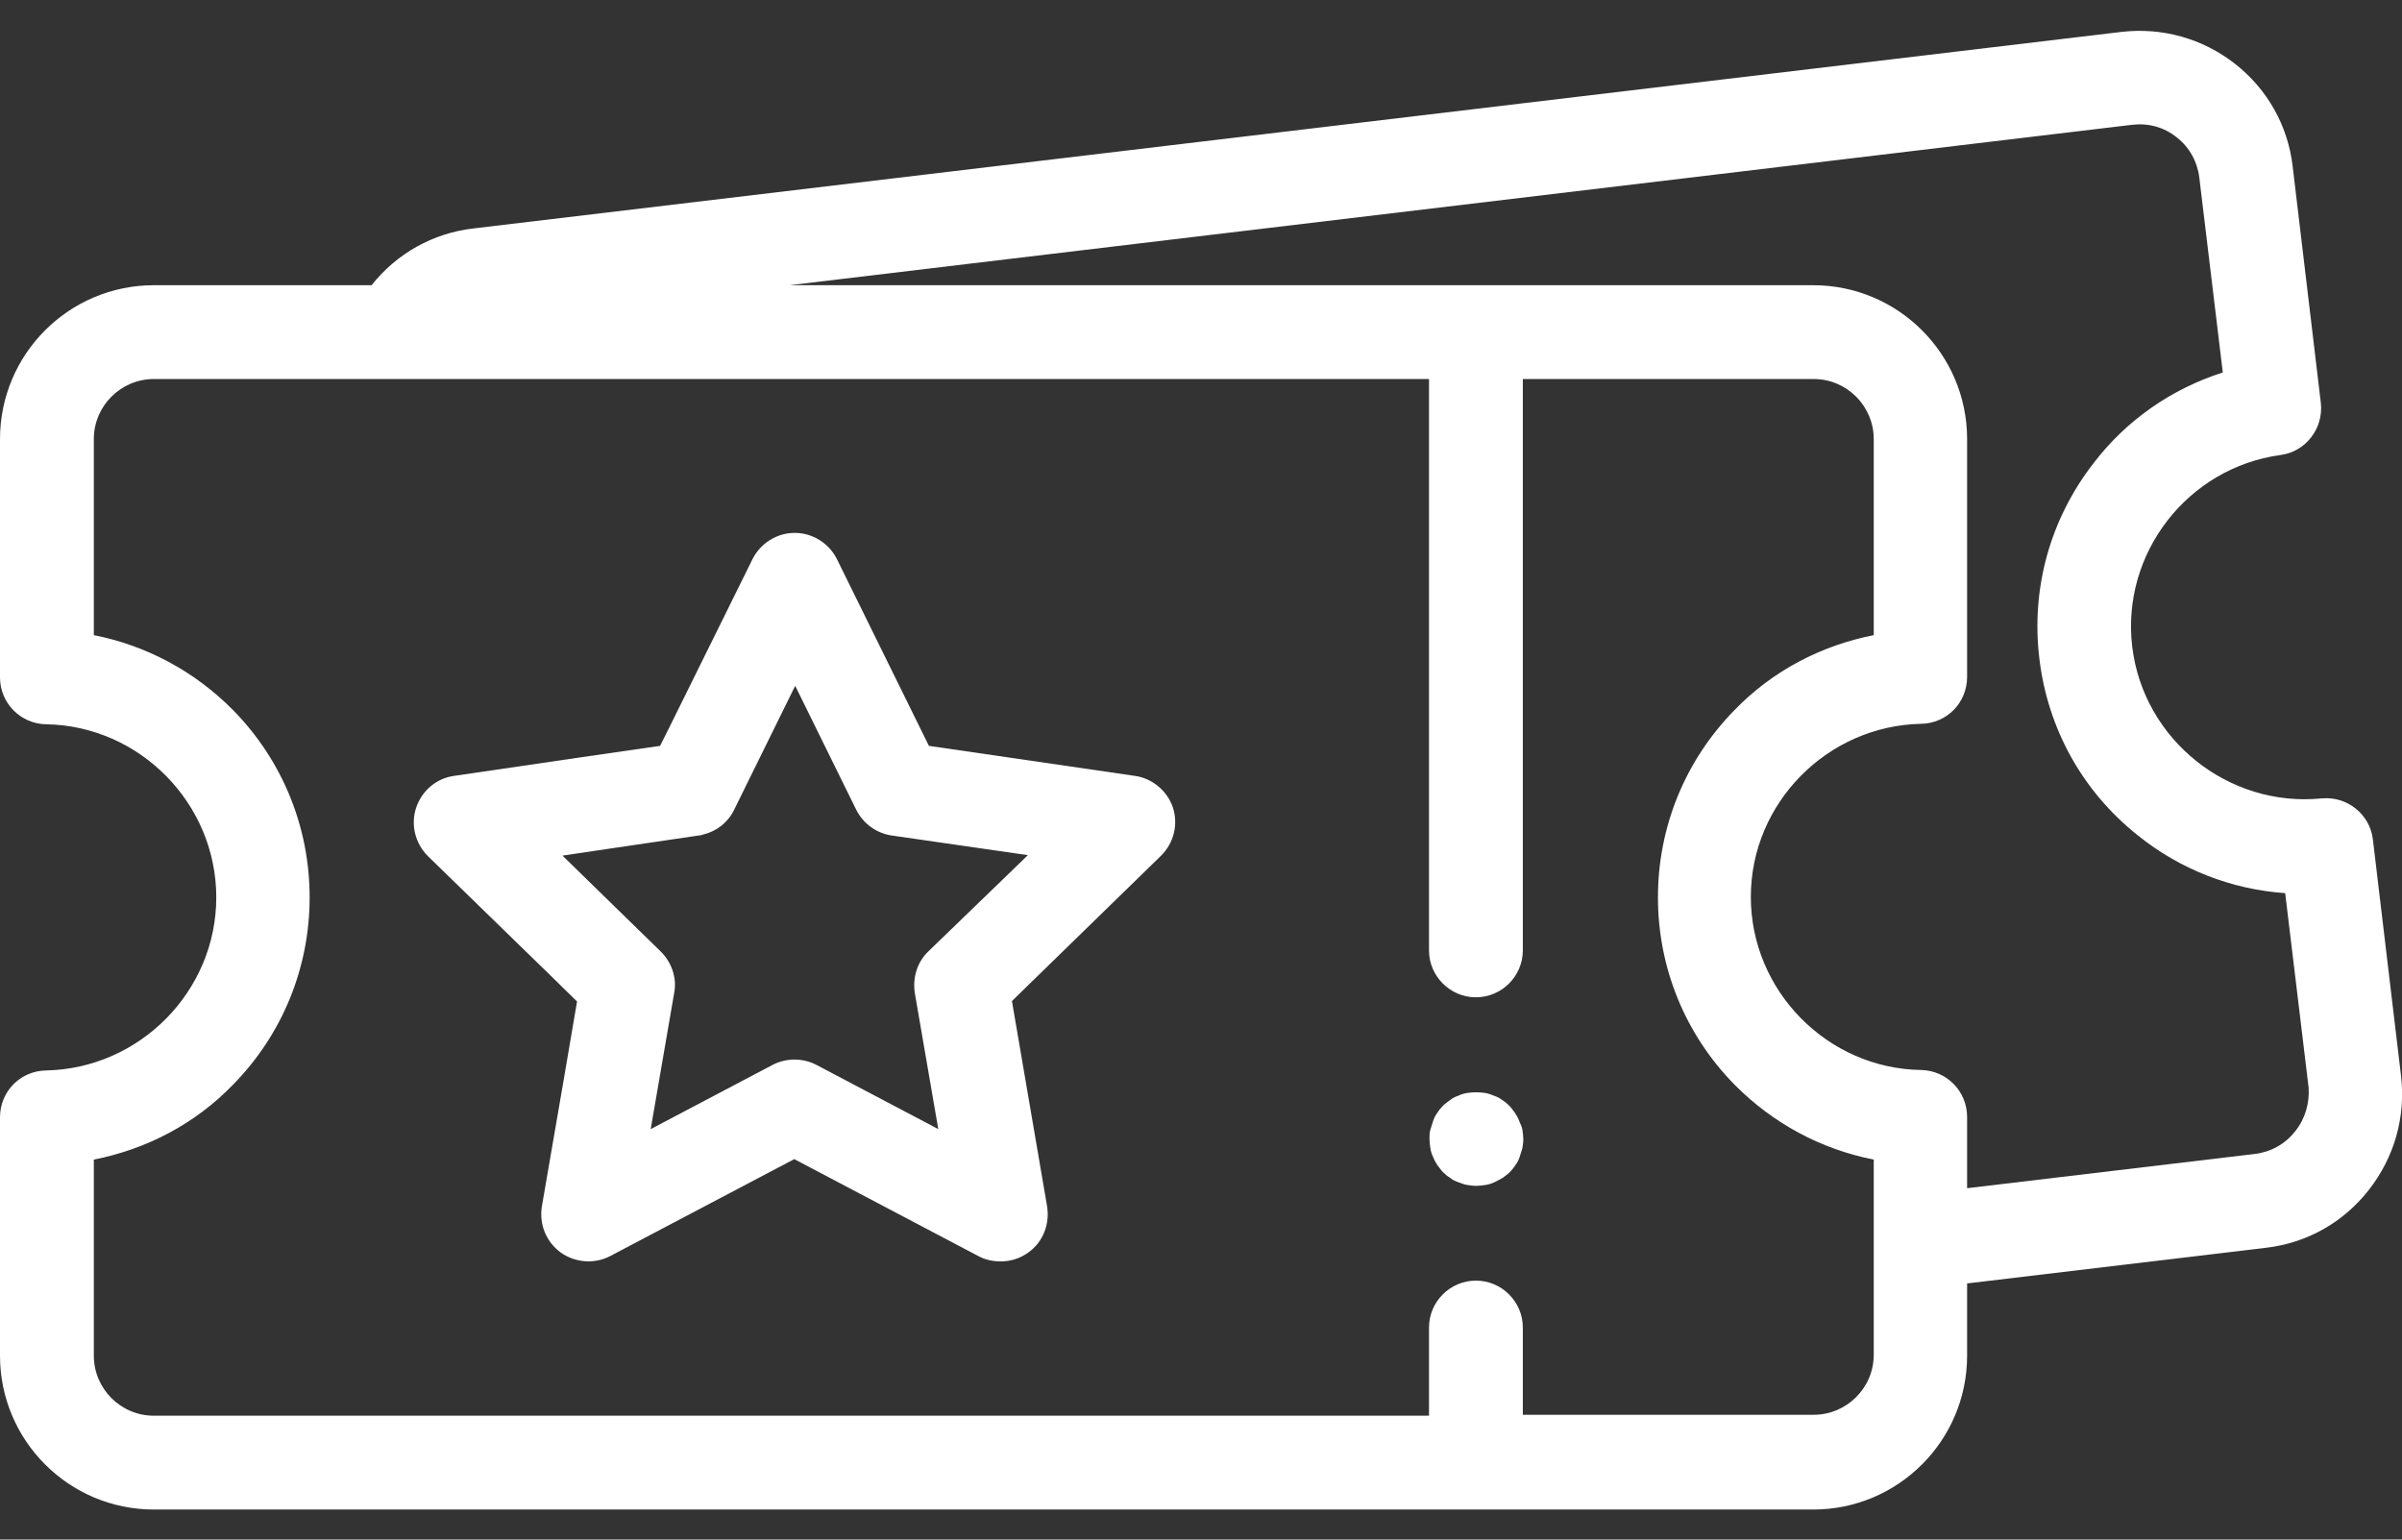
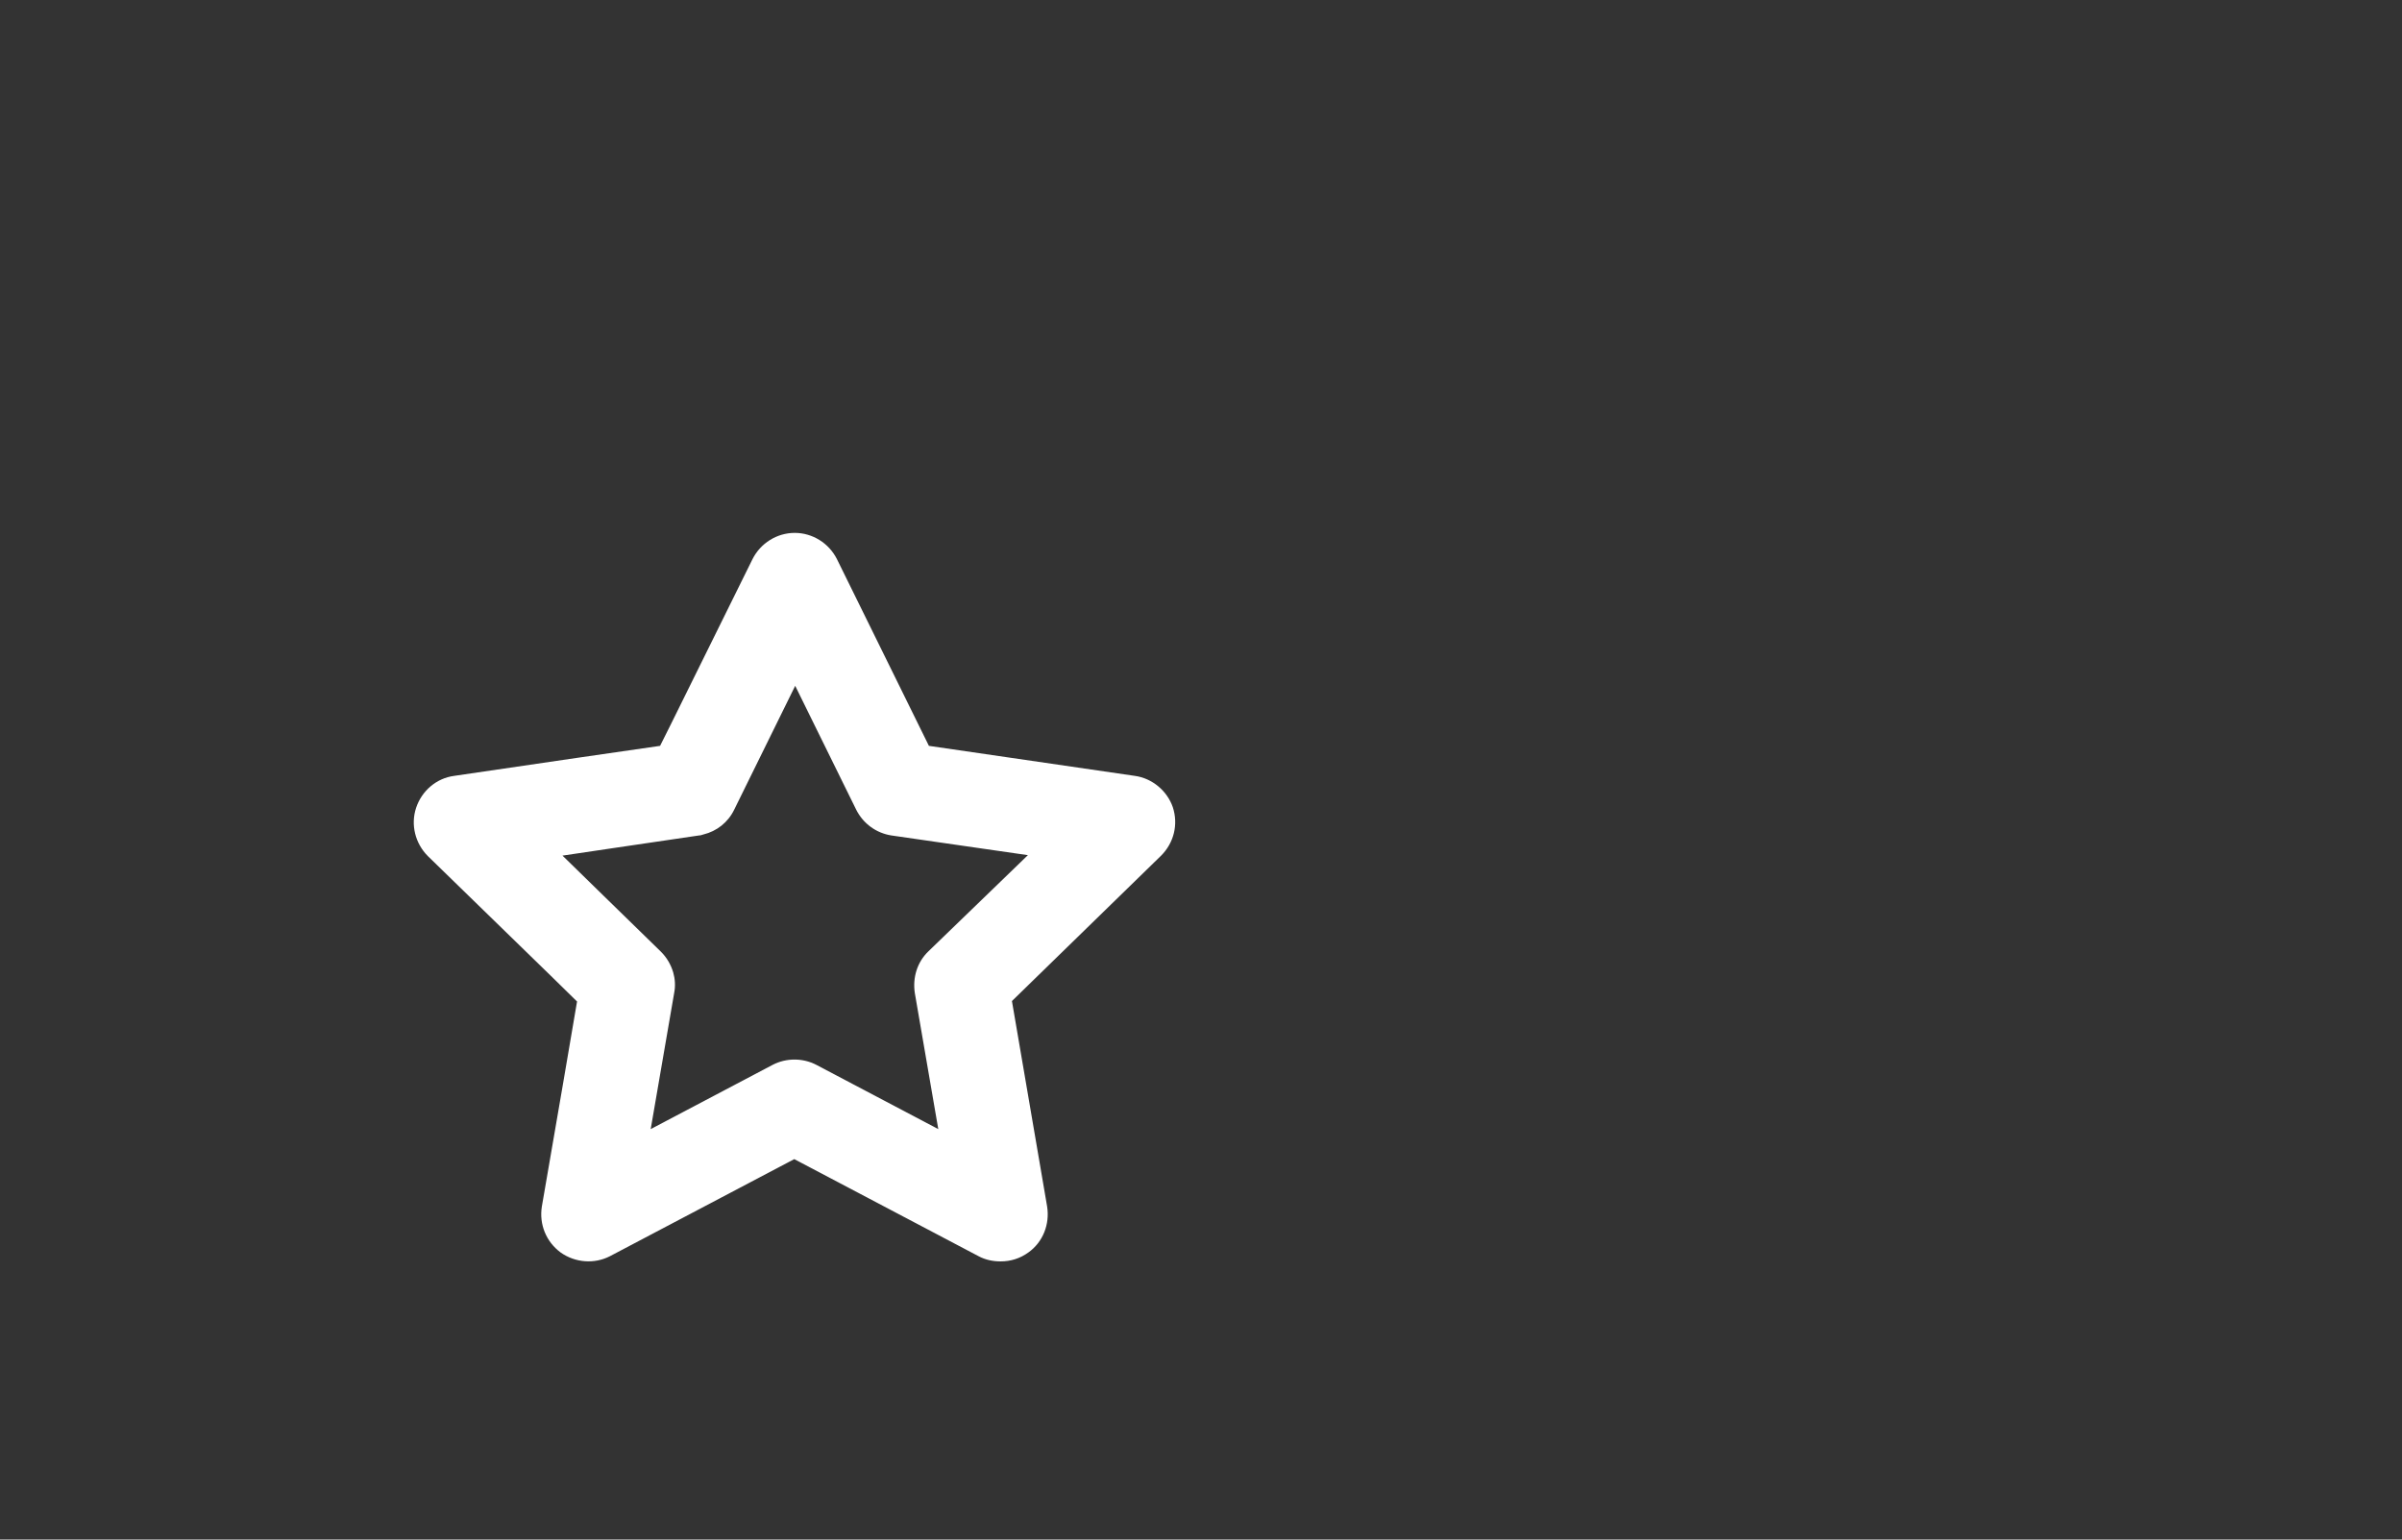
<svg xmlns="http://www.w3.org/2000/svg" version="1.1" id="Capa_1" x="0px" y="0px" viewBox="0 0 512 328.2" style="enable-background:new 0 0 512 328.2;" xml:space="preserve">
  <rect x="0" y="0" width="512" height="328.2" fill="#333333" stroke="none" />
  <style type="text/css">
	.st0{fill:#FFFFFF;}
</style>
  <g>
    <g>
      <g>
-         <path class="st0" d="M511.8,229.4l-6-50.4c-0.6-5.4-5.5-9.3-10.9-8.8c-19.9,2-38-12.5-40.4-32.3c-2.4-19.9,11.8-38.2,31.6-40.9     c5.4-0.7,9.2-5.7,8.6-11.1l-6-50.4c-1-8.7-5.4-16.5-12.3-21.9c-6.9-5.4-15.5-7.8-24.2-6.8L100.9,48.7c-8.6,1-16.3,5.3-21.7,12.1     H32.8C14.7,60.8,0,75.5,0,93.6v50.8c0,5.5,4.4,9.9,9.8,10c20,0.3,36.3,16.9,36.3,36.9s-16.3,36.5-36.3,36.9     c-5.5,0.1-9.8,4.5-9.8,10v50.8c0,18.1,14.7,32.8,32.8,32.8h281.7h72c18.1,0,32.8-14.7,32.8-32.8v-15.4l63.7-7.6     c8.7-1,16.5-5.4,21.9-12.3C510.4,246.7,512.8,238.1,511.8,229.4z M399.4,255.7v20.1v13c0,7.1-5.8,12.8-12.8,12.8h-62v-16.9V283     c0-5.5-4.5-10-10-10s-10,4.5-10,10v4.2v14.6H182.6h-74H32.8c-7.1,0-12.8-5.8-12.8-12.8v-41.8c11.2-2.2,21.6-7.6,29.7-16     c10.5-10.7,16.3-24.9,16.3-39.9s-5.8-29.2-16.3-39.9c-8.2-8.3-18.5-13.8-29.7-16V93.6c0-7.1,5.8-12.8,12.8-12.8H72h20h212.6     v121.8c0,5.5,4.5,10,10,10s10-4.5,10-10V80.8h62c7.1,0,12.8,5.8,12.8,12.8v41.8c-11.2,2.2-21.6,7.6-29.7,16     c-10.5,10.7-16.3,24.9-16.3,39.9s5.8,29.2,16.3,39.9c8.2,8.3,18.5,13.8,29.7,16L399.4,255.7L399.4,255.7z M489.2,241.2     c-2.1,2.7-5.2,4.4-8.6,4.8l-61.3,7.3v-15.2c0-5.5-4.4-9.9-9.8-10c-20-0.3-36.3-16.9-36.3-36.9s16.3-36.5,36.3-36.9     c5.5-0.1,9.8-4.5,9.8-10V93.6c0-18.1-14.7-32.8-32.8-32.8h-72H168.3l286.2-34.2c3.4-0.4,6.8,0.5,9.5,2.7c2.7,2.1,4.4,5.2,4.8,8.6     l5,41.5c-10.9,3.5-20.5,10.1-27.6,19.4c-9.2,11.9-13.3,26.6-11.5,41.6s9.2,28.3,21,37.7c9.1,7.3,20,11.5,31.4,12.3l5,41.5     C492.3,235.1,491.4,238.5,489.2,241.2z" />
-         <path class="st0" d="M323.8,238.9c-0.2-0.6-0.6-1.2-0.9-1.7c-0.4-0.5-0.8-1.1-1.2-1.5s-1-0.9-1.5-1.2c-0.5-0.4-1.1-0.7-1.7-0.9     s-1.2-0.5-1.9-0.6c-1.3-0.2-2.6-0.2-3.9,0c-0.6,0.1-1.3,0.3-1.9,0.6c-0.6,0.2-1.2,0.5-1.7,0.9c-0.5,0.4-1.1,0.8-1.5,1.2     c-0.5,0.5-0.9,1-1.2,1.5c-0.4,0.5-0.7,1.1-0.9,1.7c-0.2,0.6-0.4,1.2-0.6,1.9s-0.2,1.3-0.2,2c0,0.6,0.1,1.3,0.2,2s0.3,1.3,0.6,1.9     c0.2,0.6,0.6,1.2,0.9,1.7c0.4,0.5,0.8,1.1,1.2,1.5c0.5,0.5,1,0.9,1.5,1.2c0.5,0.4,1.1,0.7,1.7,0.9c0.6,0.2,1.2,0.5,1.9,0.6     c0.6,0.1,1.3,0.2,2,0.2c0.6,0,1.3-0.1,2-0.2c0.6-0.1,1.3-0.3,1.9-0.6s1.2-0.6,1.7-0.9c0.5-0.4,1.1-0.8,1.5-1.2s0.9-1,1.2-1.5     c0.4-0.5,0.7-1.1,0.9-1.7c0.2-0.6,0.4-1.2,0.6-1.9c0.1-0.6,0.2-1.3,0.2-2c0-0.6-0.1-1.3-0.2-2S324,239.5,323.8,238.9z" />
        <path class="st0" d="M241.9,165.4l-43.9-6.4l-19.6-39.8c-1.7-3.4-5.2-5.6-9-5.6s-7.3,2.2-9,5.6l-17.3,35l-2.4,4.8l-16.6,2.4     l-27.3,4c-3.8,0.5-6.9,3.2-8.1,6.8s-0.2,7.6,2.5,10.3l26.5,25.8l5.3,5.2l-3,17.6l-4.5,26.1c-0.6,3.8,0.9,7.5,4,9.8     c3.1,2.2,7.2,2.5,10.5,0.8l39.3-20.7l39.3,20.7c1.5,0.8,3.1,1.1,4.7,1.1c2.1,0,4.1-0.6,5.9-1.9c3.1-2.2,4.6-6,4-9.8l-7.5-43.8     l31.8-31c2.7-2.7,3.7-6.6,2.5-10.3C248.8,168.6,245.6,165.9,241.9,165.4z M197.9,202.8c-2.4,2.3-3.4,5.6-2.9,8.9l5,29l-26-13.7     c-2.9-1.5-6.4-1.5-9.3,0l-26,13.7l5-29c0.3-1.5,0.2-3-0.2-4.4c-0.5-1.7-1.4-3.2-2.6-4.4l-12.3-12l-8.7-8.5l10.1-1.5l19-2.8     c0.3,0,0.6-0.1,0.9-0.2c2.9-0.7,5.3-2.6,6.6-5.3l13-26.4l13,26.4c1.5,3,4.3,5,7.5,5.5l29.1,4.2L197.9,202.8z" />
      </g>
    </g>
  </g>
</svg>